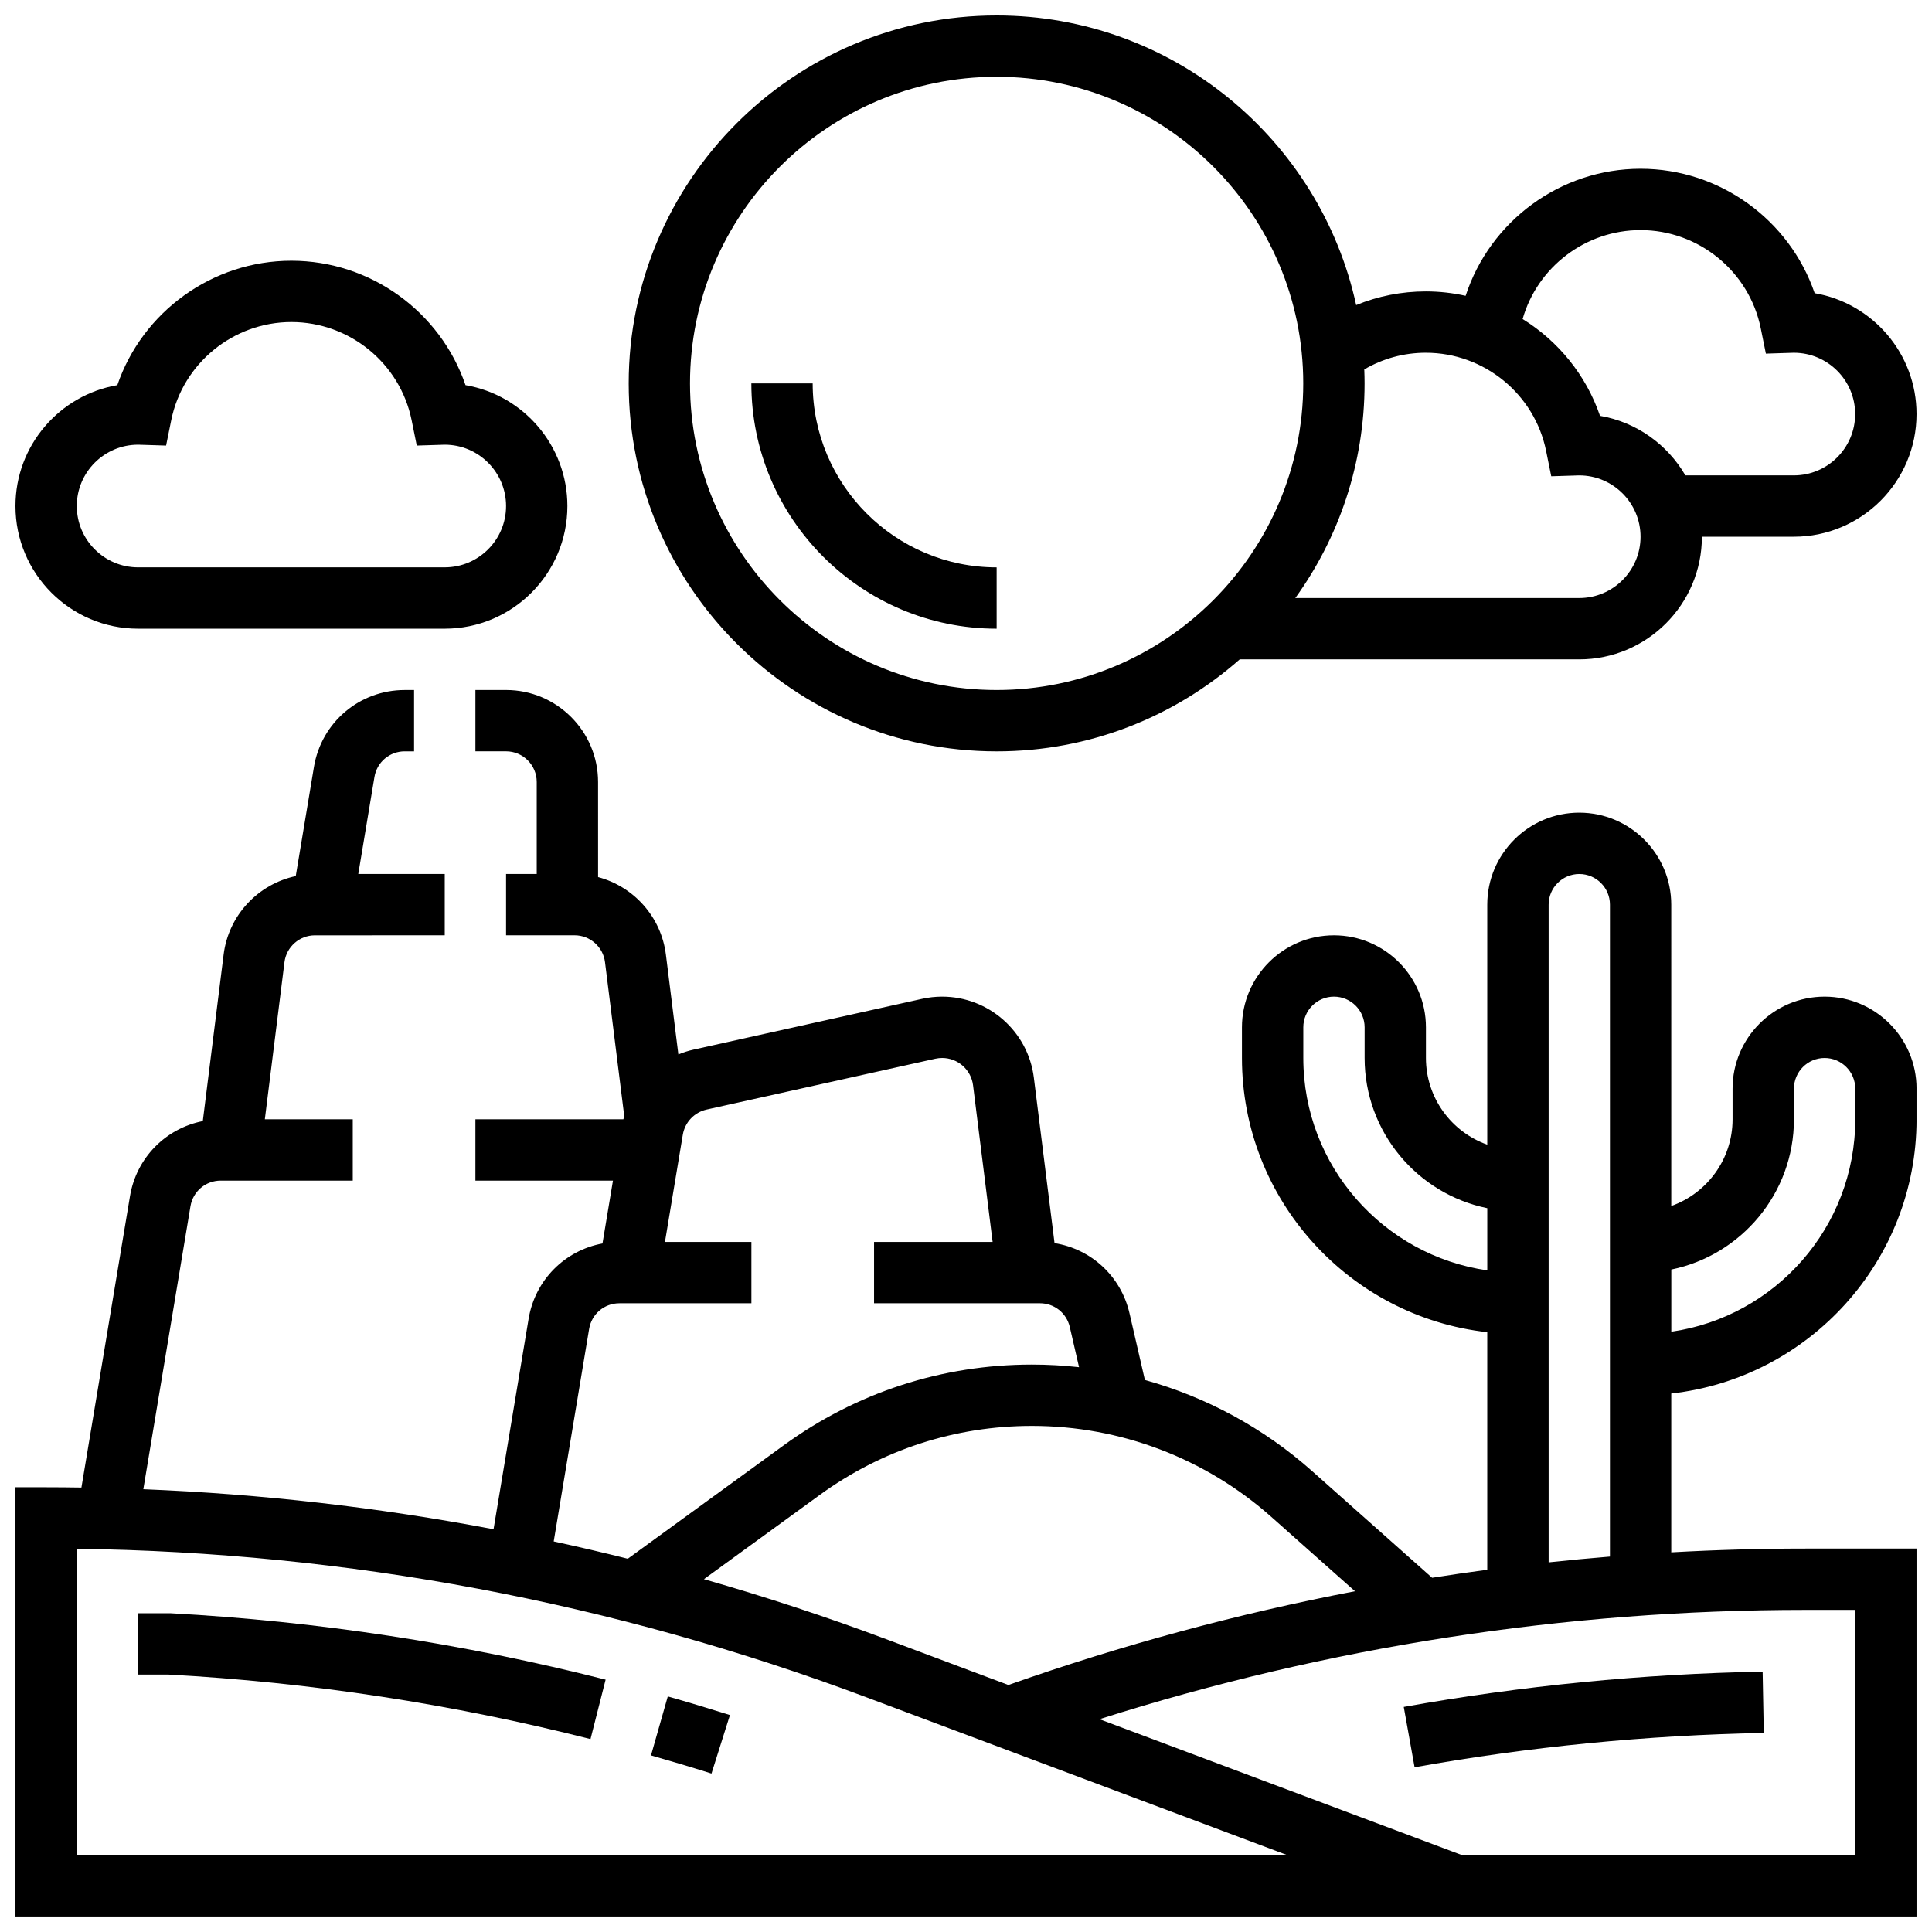
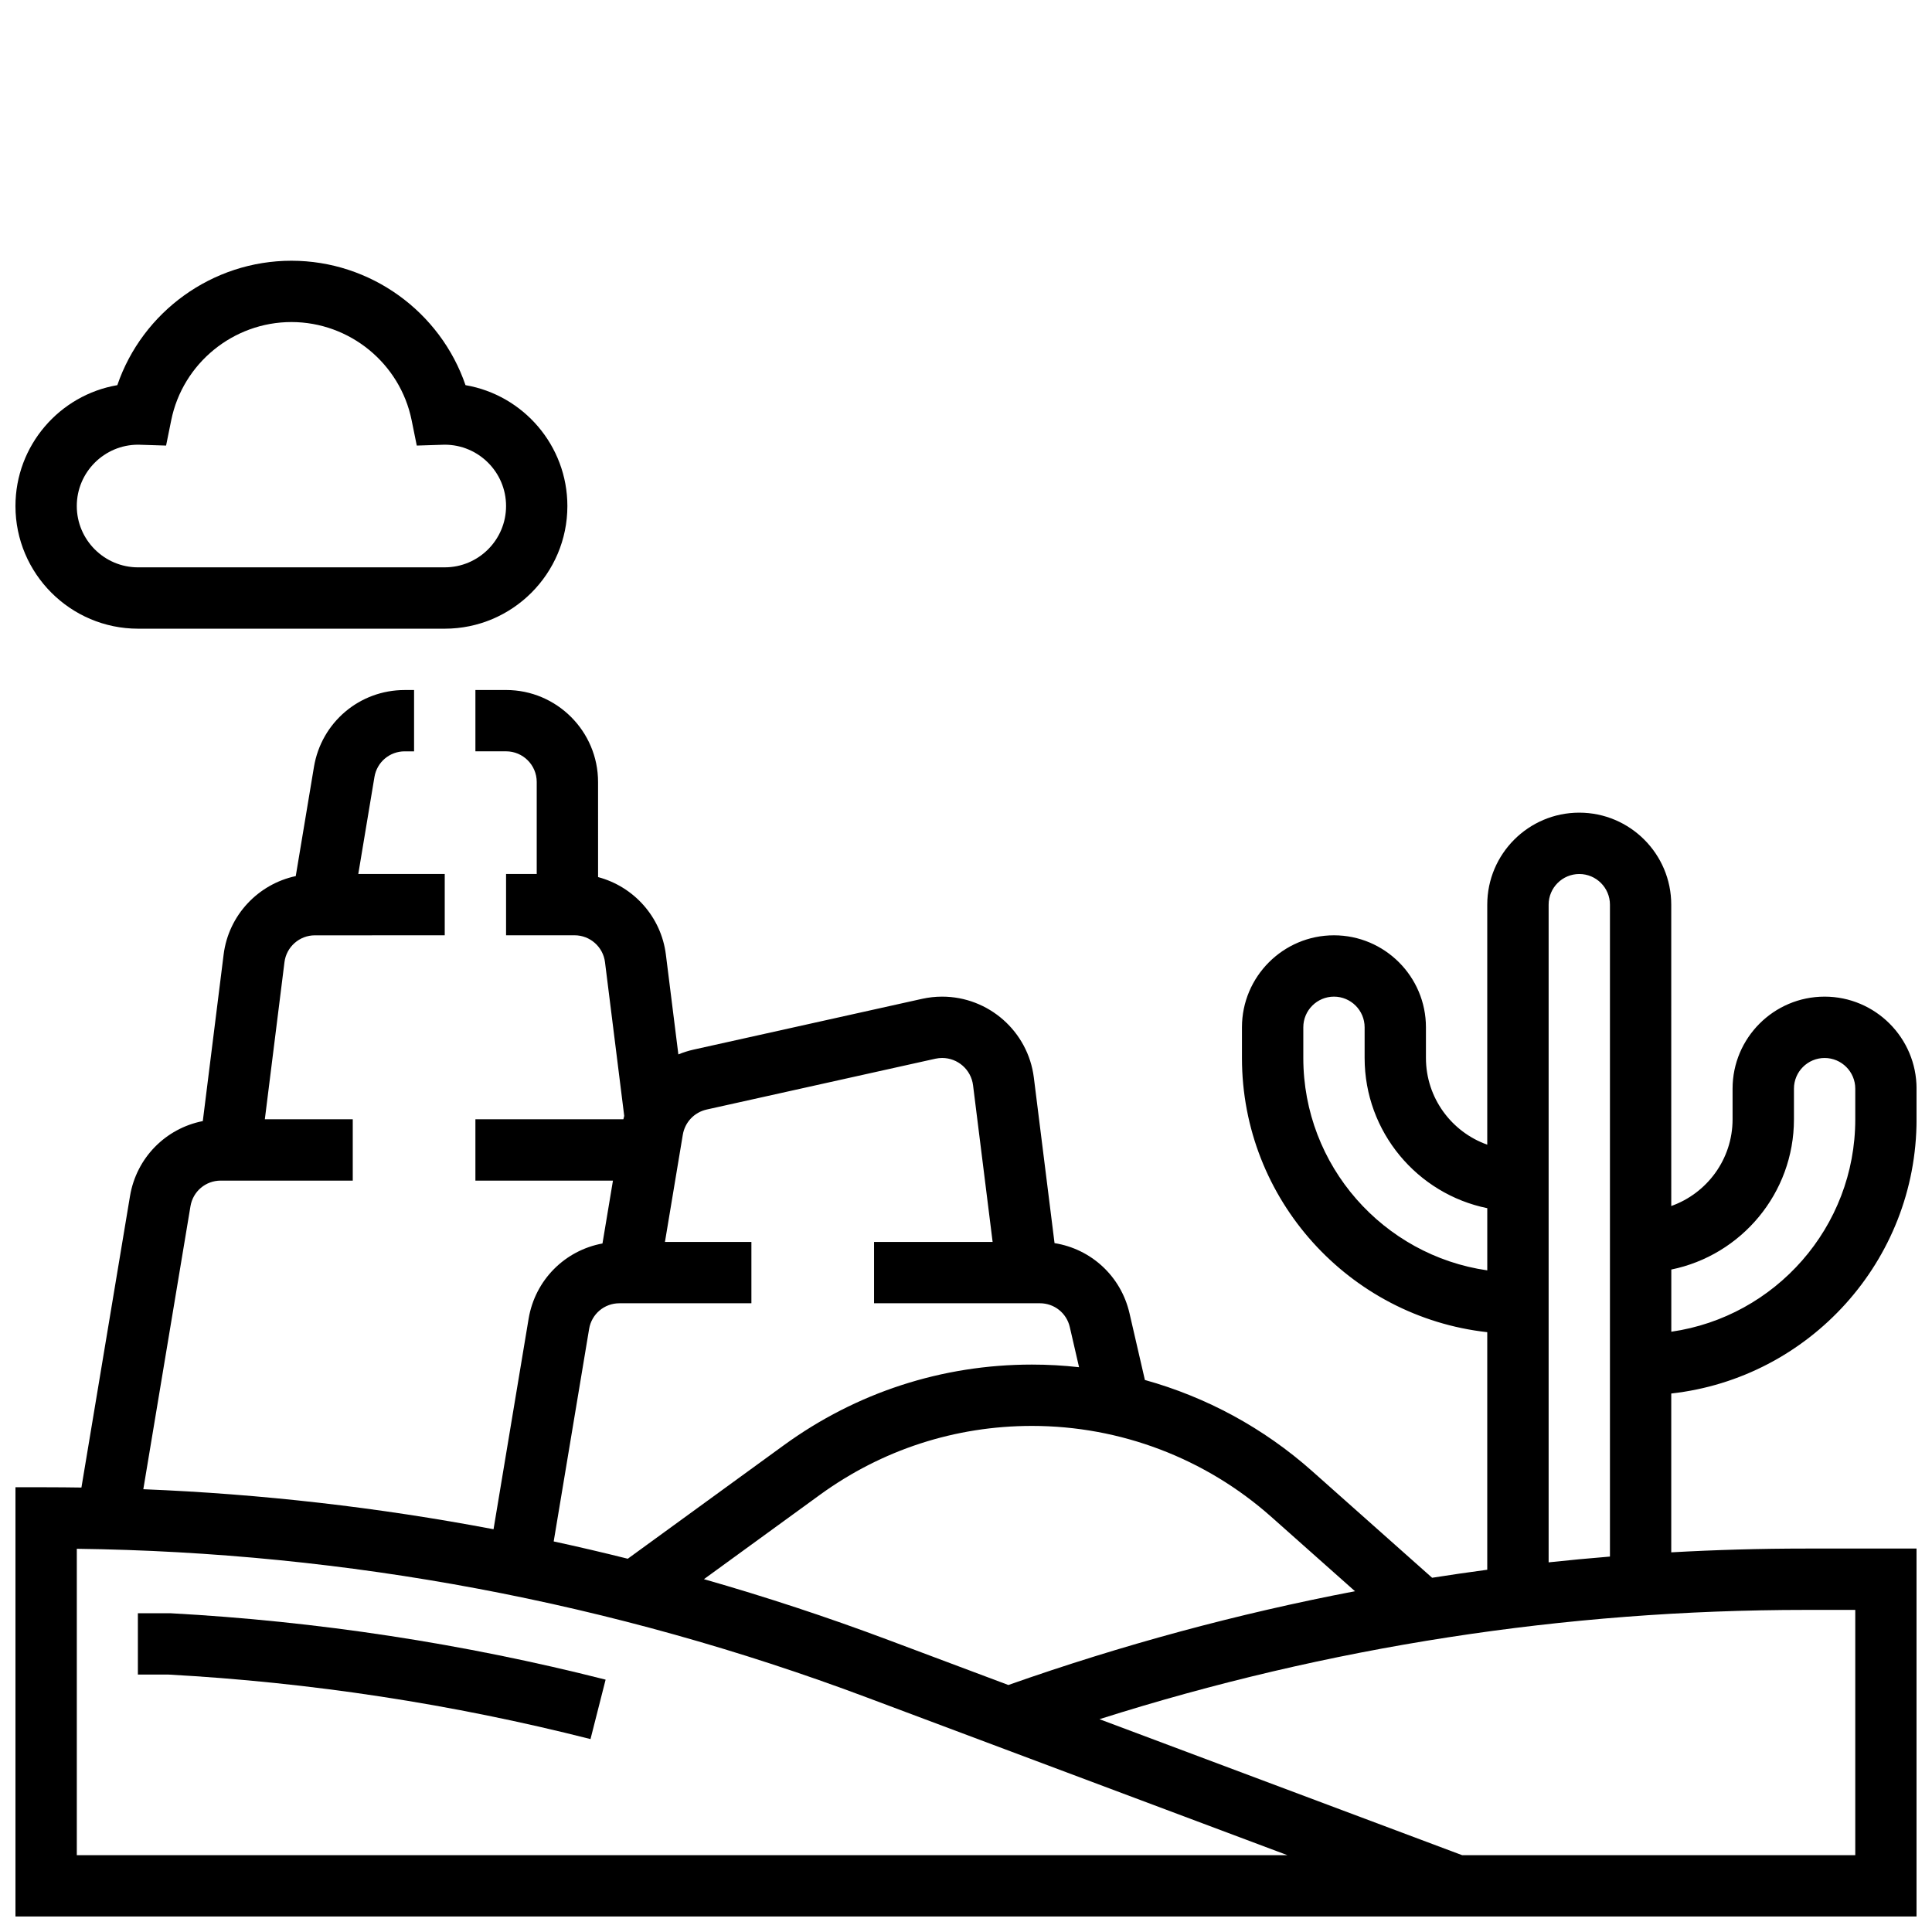
<svg xmlns="http://www.w3.org/2000/svg" width="800px" height="800px" version="1.1" viewBox="144 144 512 512">
  <defs>
    <clipPath id="c">
      <path d="m148.09 326h503.81v325.9h-503.81z" />
    </clipPath>
    <clipPath id="b">
      <path d="m148.09 213h146.91v98h-146.91z" />
    </clipPath>
    <clipPath id="a">
-       <path d="m310 148.09h341.9v195.91h-341.9z" />
-     </clipPath>
+       </clipPath>
  </defs>
  <path d="m180.54 571.52v16.25h7.969c37.754 2.062 75.43 7.82 111.98 17.105l4.004-15.75c-37.648-9.566-76.449-15.488-115.32-17.598z" />
-   <path d="m316.52 609.2c5.328 1.516 10.723 3.133 16.031 4.809l4.891-15.5c-5.457-1.719-10.996-3.383-16.473-4.941z" />
-   <path d="m518.88 612.35c30.395-5.457 61.531-8.516 92.543-9.098l-0.305-16.25c-31.871 0.598-63.871 3.742-95.109 9.352z" />
  <g clip-path="url(#c)">
    <path d="m627.53 408.12c-13.441 0-24.379 10.934-24.379 24.379v8.125c0 10.594-6.793 19.625-16.25 22.98l-0.004-79.863c0-13.441-10.938-24.379-24.379-24.379s-24.379 10.934-24.379 24.379v63.609c-9.457-3.356-16.25-12.387-16.25-22.98v-8.125c0-13.441-10.938-24.379-24.379-24.379-13.441 0-24.379 10.934-24.379 24.379v8.125c0 37.578 28.492 68.613 65.008 72.672v62.957c-4.879 0.652-9.75 1.359-14.613 2.125l-31.785-28.254c-12.855-11.43-28.035-19.633-44.332-24.16l-4.082-17.688c-2.269-9.836-10.172-17.039-19.863-18.578l-5.484-43.863c-1.523-12.234-11.977-21.461-24.305-21.461-1.781 0-3.57 0.195-5.312 0.582l-60.594 13.465c-1.387 0.309-2.715 0.738-3.996 1.262l-3.309-26.461c-1.258-10.043-8.562-18.035-17.969-20.531l-0.004-25.199c0-13.441-10.938-24.379-24.379-24.379h-8.125v16.25h8.125c4.481 0 8.125 3.644 8.125 8.125v24.379h-8.125v16.25h18.156c4.09 0 7.555 3.059 8.062 7.117l5.094 40.75c-0.078 0.293-0.152 0.59-0.223 0.887l-39.215 0.008v16.25h36.453l-2.777 16.66c-9.941 1.828-17.863 9.66-19.578 19.961l-9.293 55.77c-30.566-5.805-61.551-9.348-92.812-10.605l12.496-74.996c0.656-3.934 4.027-6.789 8.016-6.789h34.992v-16.25h-23.301l5.203-41.637c0.508-4.059 3.973-7.117 8.062-7.117l34.41-0.004v-16.25h-22.91l4.285-25.715c0.656-3.934 4.027-6.789 8.016-6.789h2.484v-16.25h-2.484c-11.965 0-22.078 8.566-24.047 20.371l-4.824 28.938c-9.957 2.125-17.812 10.352-19.117 20.801l-5.516 44.125c-9.809 1.926-17.598 9.695-19.297 19.898l-12.871 77.219c-3.117-0.047-6.234-0.078-9.355-0.078h-8.125v113.76h503.81v-97.512h-29.383c-11.91 0-23.785 0.34-35.625 1v-42.09c36.516-4.059 65.008-35.094 65.008-72.672v-8.125c0-13.445-10.938-24.379-24.375-24.379zm-138.14 16.25v-8.125c0-4.481 3.644-8.125 8.125-8.125 4.481 0 8.125 3.644 8.125 8.125v8.125c0 19.621 13.98 36.039 32.504 39.812v16.48c-27.527-3.957-48.754-27.688-48.754-56.293zm13.695 141.32c-31.102 5.953-61.777 14.246-91.859 24.852l-31.859-11.949c-16.105-6.039-32.383-11.402-48.816-16.098l30.719-22.34c16.438-11.953 35.871-18.273 56.199-18.273 23.426 0 45.973 8.57 63.48 24.137zm-202.96-69.52c0.656-3.934 4.027-6.789 8.016-6.789l34.988-0.004v-16.25h-22.91l4.731-28.398c0.555-3.336 3.047-5.965 6.348-6.695l60.594-13.465c0.59-0.129 1.191-0.195 1.793-0.195 4.152 0 7.668 3.106 8.184 7.227l5.188 41.527h-31.422v16.25h43.953c3.805 0 7.062 2.59 7.918 6.297l2.457 10.652c-4.129-0.465-8.297-0.699-12.488-0.699-23.785 0-46.523 7.394-65.762 21.383l-41.348 30.07c-6.519-1.633-13.062-3.164-19.629-4.586zm-135.77 139.48v-81.207c71.703 0.93 142.07 14.164 209.3 39.375l111.55 41.832zm471.31-65.008v65.008h-104.16l-96.133-36.047c60.574-19.227 123.43-28.961 187.16-28.961zm-81.262-12.605v-174.29c0-4.481 3.644-8.125 8.125-8.125s8.125 3.644 8.125 8.125v172.76c-5.422 0.441-10.84 0.949-16.25 1.531zm81.262-117.41c0 28.605-21.227 52.336-48.754 56.293v-16.48c18.523-3.773 32.504-20.191 32.504-39.812v-8.125c0-4.481 3.644-8.125 8.125-8.125 4.481 0 8.125 3.644 8.125 8.125z" />
  </g>
  <g clip-path="url(#b)">
    <path d="m180.6 310.61h81.258c17.922 0 32.504-14.582 32.504-32.504 0-16.047-11.688-29.414-26.996-32.035-6.648-19.434-25.148-32.973-46.137-32.973-20.984 0-39.488 13.539-46.137 32.973-15.309 2.621-26.996 15.988-26.996 32.035 0 17.922 14.582 32.504 32.504 32.504zm0-48.758c0.117 0 0.234 0.004 0.352 0.008l7.062 0.223 1.363-6.723c3.051-15.07 16.445-26.012 31.852-26.012s28.801 10.941 31.855 26.012l1.363 6.723 7.062-0.223c0.117-0.004 0.234-0.008 0.352-0.008 8.961 0 16.25 7.293 16.25 16.25 0 8.961-7.293 16.25-16.25 16.25l-81.262 0.004c-8.961 0-16.25-7.293-16.25-16.25-0.004-8.961 7.289-16.254 16.25-16.254z" />
  </g>
  <g clip-path="url(#a)">
    <path d="m408.12 343.12c24.672 0 47.23-9.215 64.422-24.379h89.973c17.922 0 32.504-14.582 32.504-32.504h24.379c17.922 0 32.504-14.582 32.504-32.504 0-16.047-11.688-29.414-26.996-32.035-6.652-19.434-25.152-32.973-46.141-32.973-21.234 0-39.914 13.867-46.359 33.668-3.402-0.758-6.926-1.164-10.523-1.164-6.441 0-12.68 1.242-18.484 3.625-9.535-43.832-48.629-76.758-95.277-76.758-53.77 0-97.512 43.742-97.512 97.512s43.742 97.512 97.512 97.512zm170.64-138.14c15.406 0 28.801 10.941 31.855 26.012l1.363 6.723 7.062-0.223c0.117-0.004 0.23-0.008 0.348-0.008 8.961 0 16.25 7.293 16.25 16.25 0 8.961-7.293 16.25-16.25 16.25h-28.746c-4.75-8.188-12.965-14.129-22.625-15.785-3.703-10.816-11.082-19.805-20.512-25.652 3.934-13.793 16.691-23.566 31.254-23.566zm-56.883 32.504c15.406 0 28.801 10.941 31.855 26.012l1.363 6.723 7.062-0.223c0.117-0.004 0.234-0.008 0.352-0.008 8.961 0 16.25 7.293 16.25 16.25 0 8.961-7.293 16.25-16.25 16.25h-75.242c11.547-16.02 18.359-35.668 18.359-56.879 0-1.238-0.031-2.473-0.078-3.703 4.938-2.887 10.504-4.422 16.328-4.422zm-113.76-73.137c44.805 0 81.258 36.453 81.258 81.258 0 44.805-36.453 81.258-81.258 81.258s-81.258-36.453-81.258-81.258c-0.004-44.805 36.449-81.258 81.258-81.258z" />
  </g>
-   <path d="m408.12 310.61v-16.25c-26.883 0-48.754-21.871-48.754-48.754h-16.25c-0.004 35.84 29.156 65.004 65.004 65.004z" />
</svg>